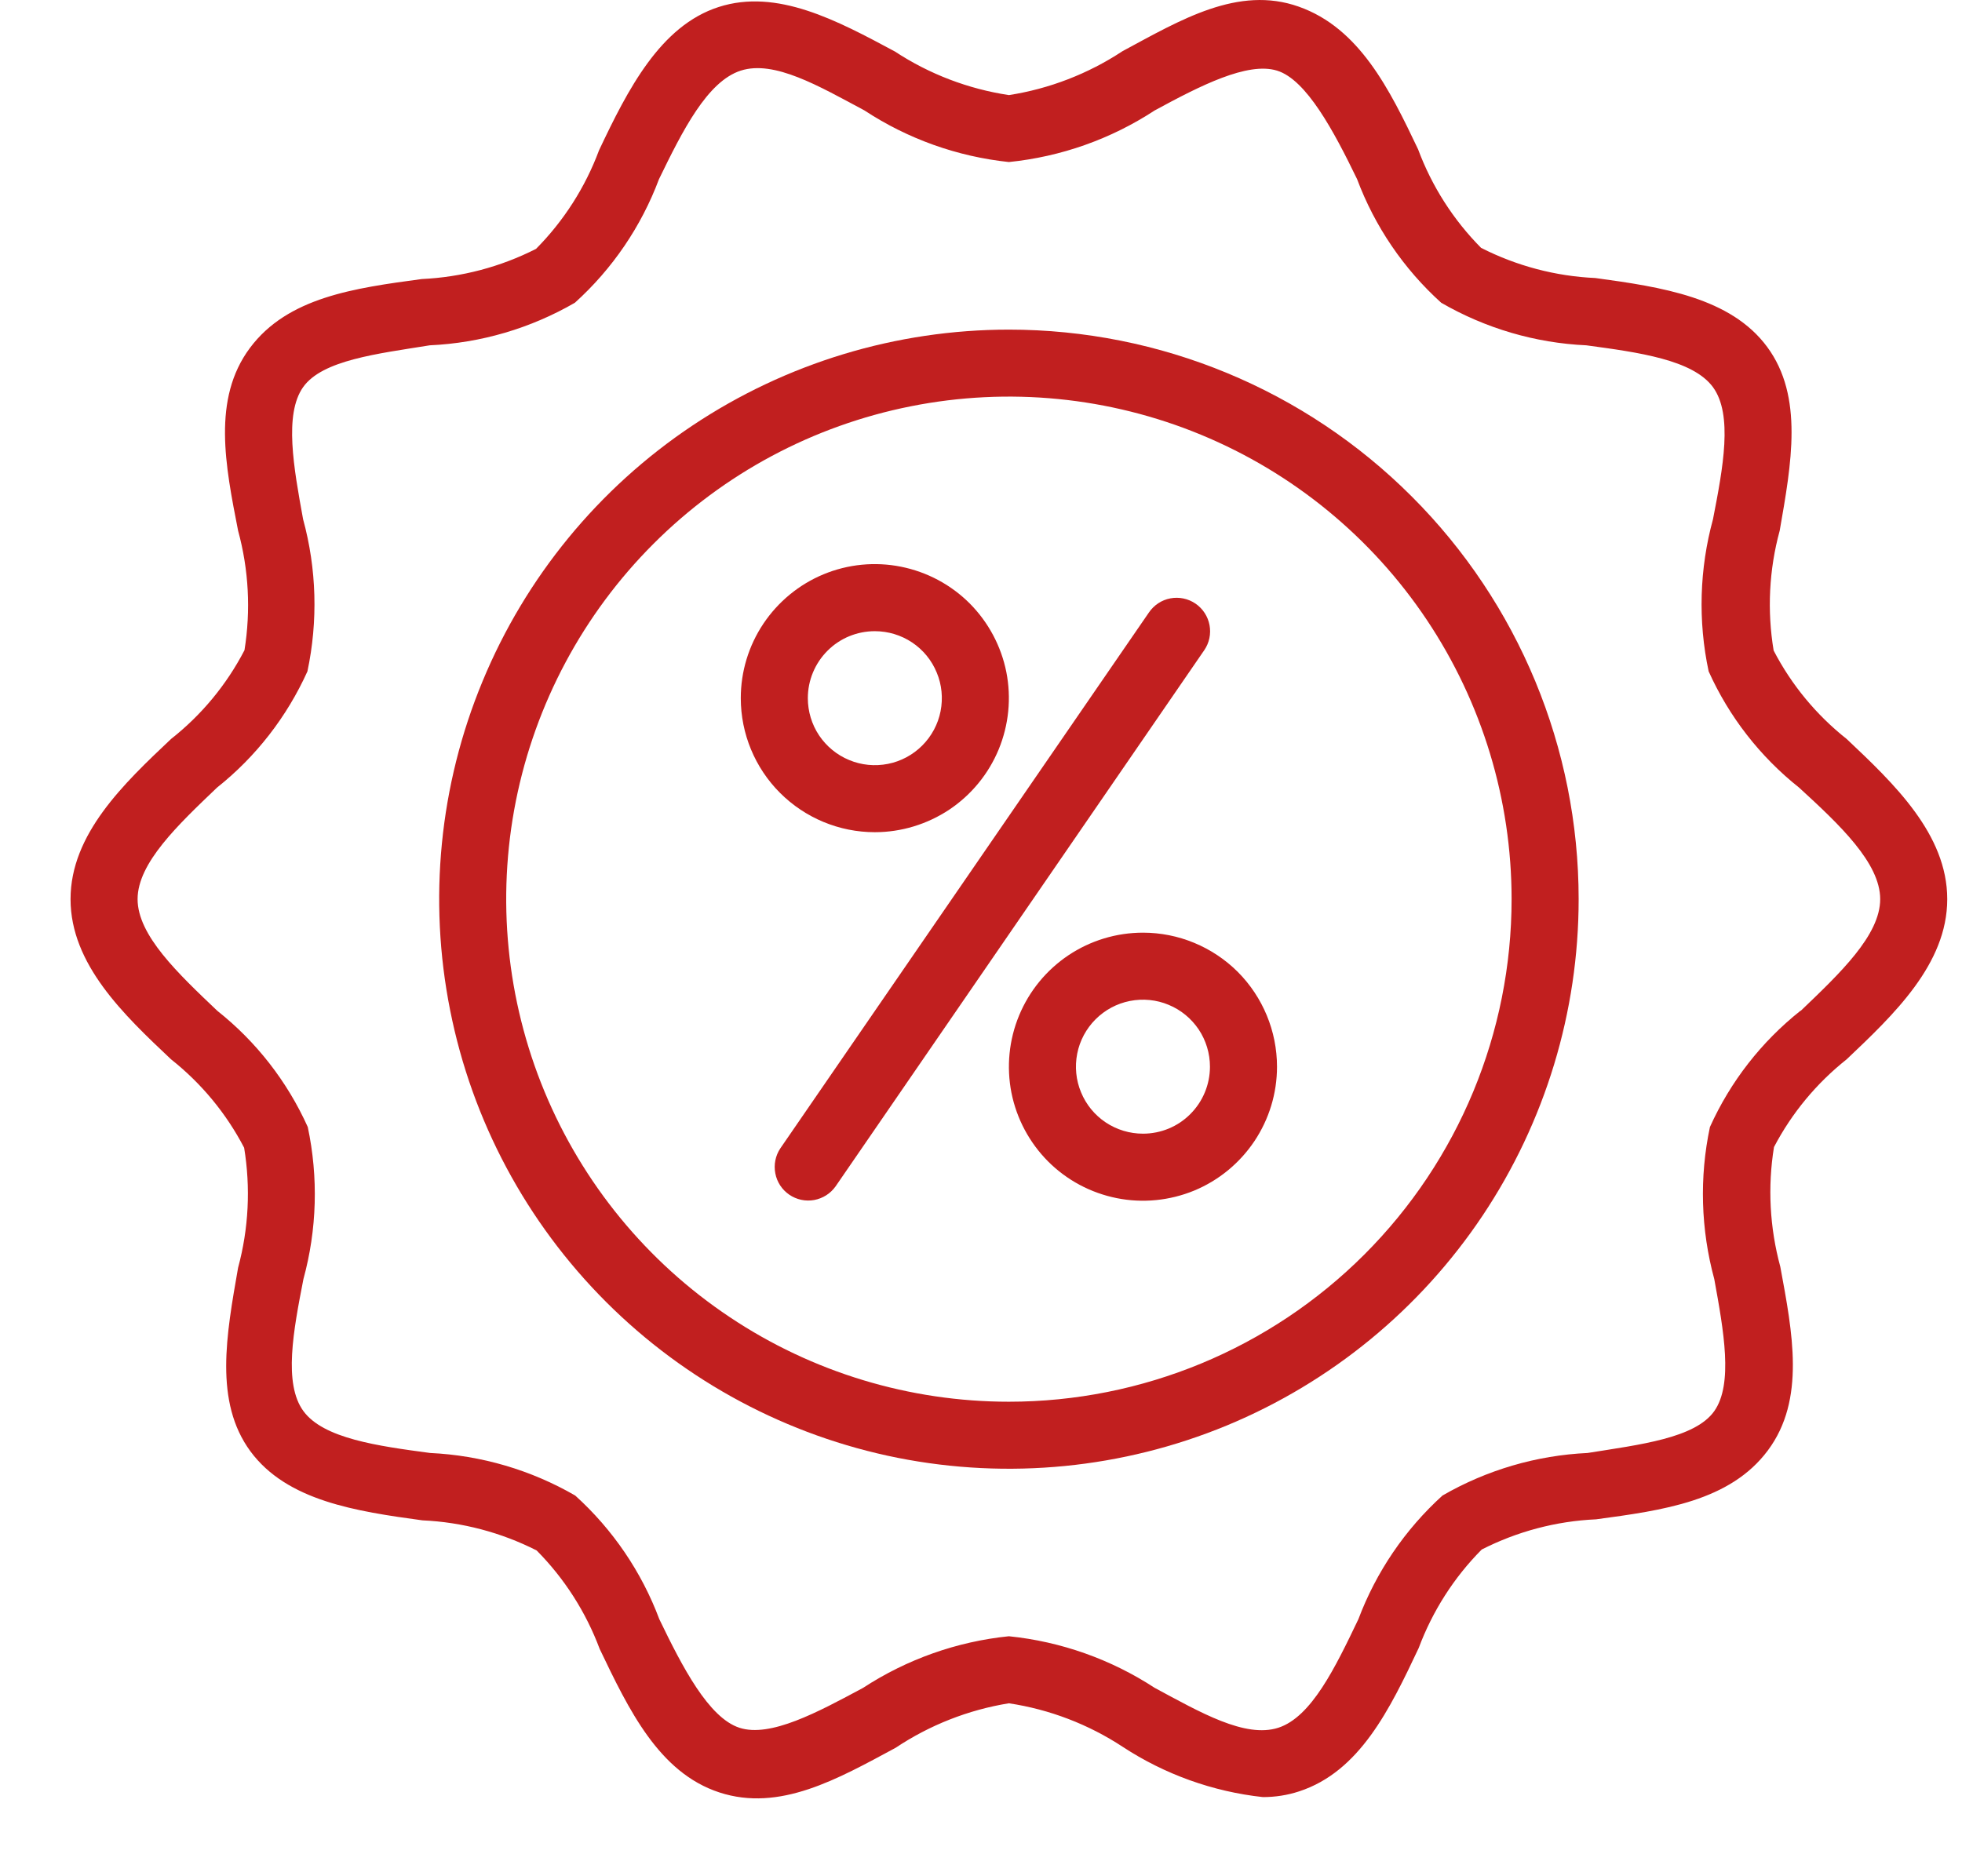
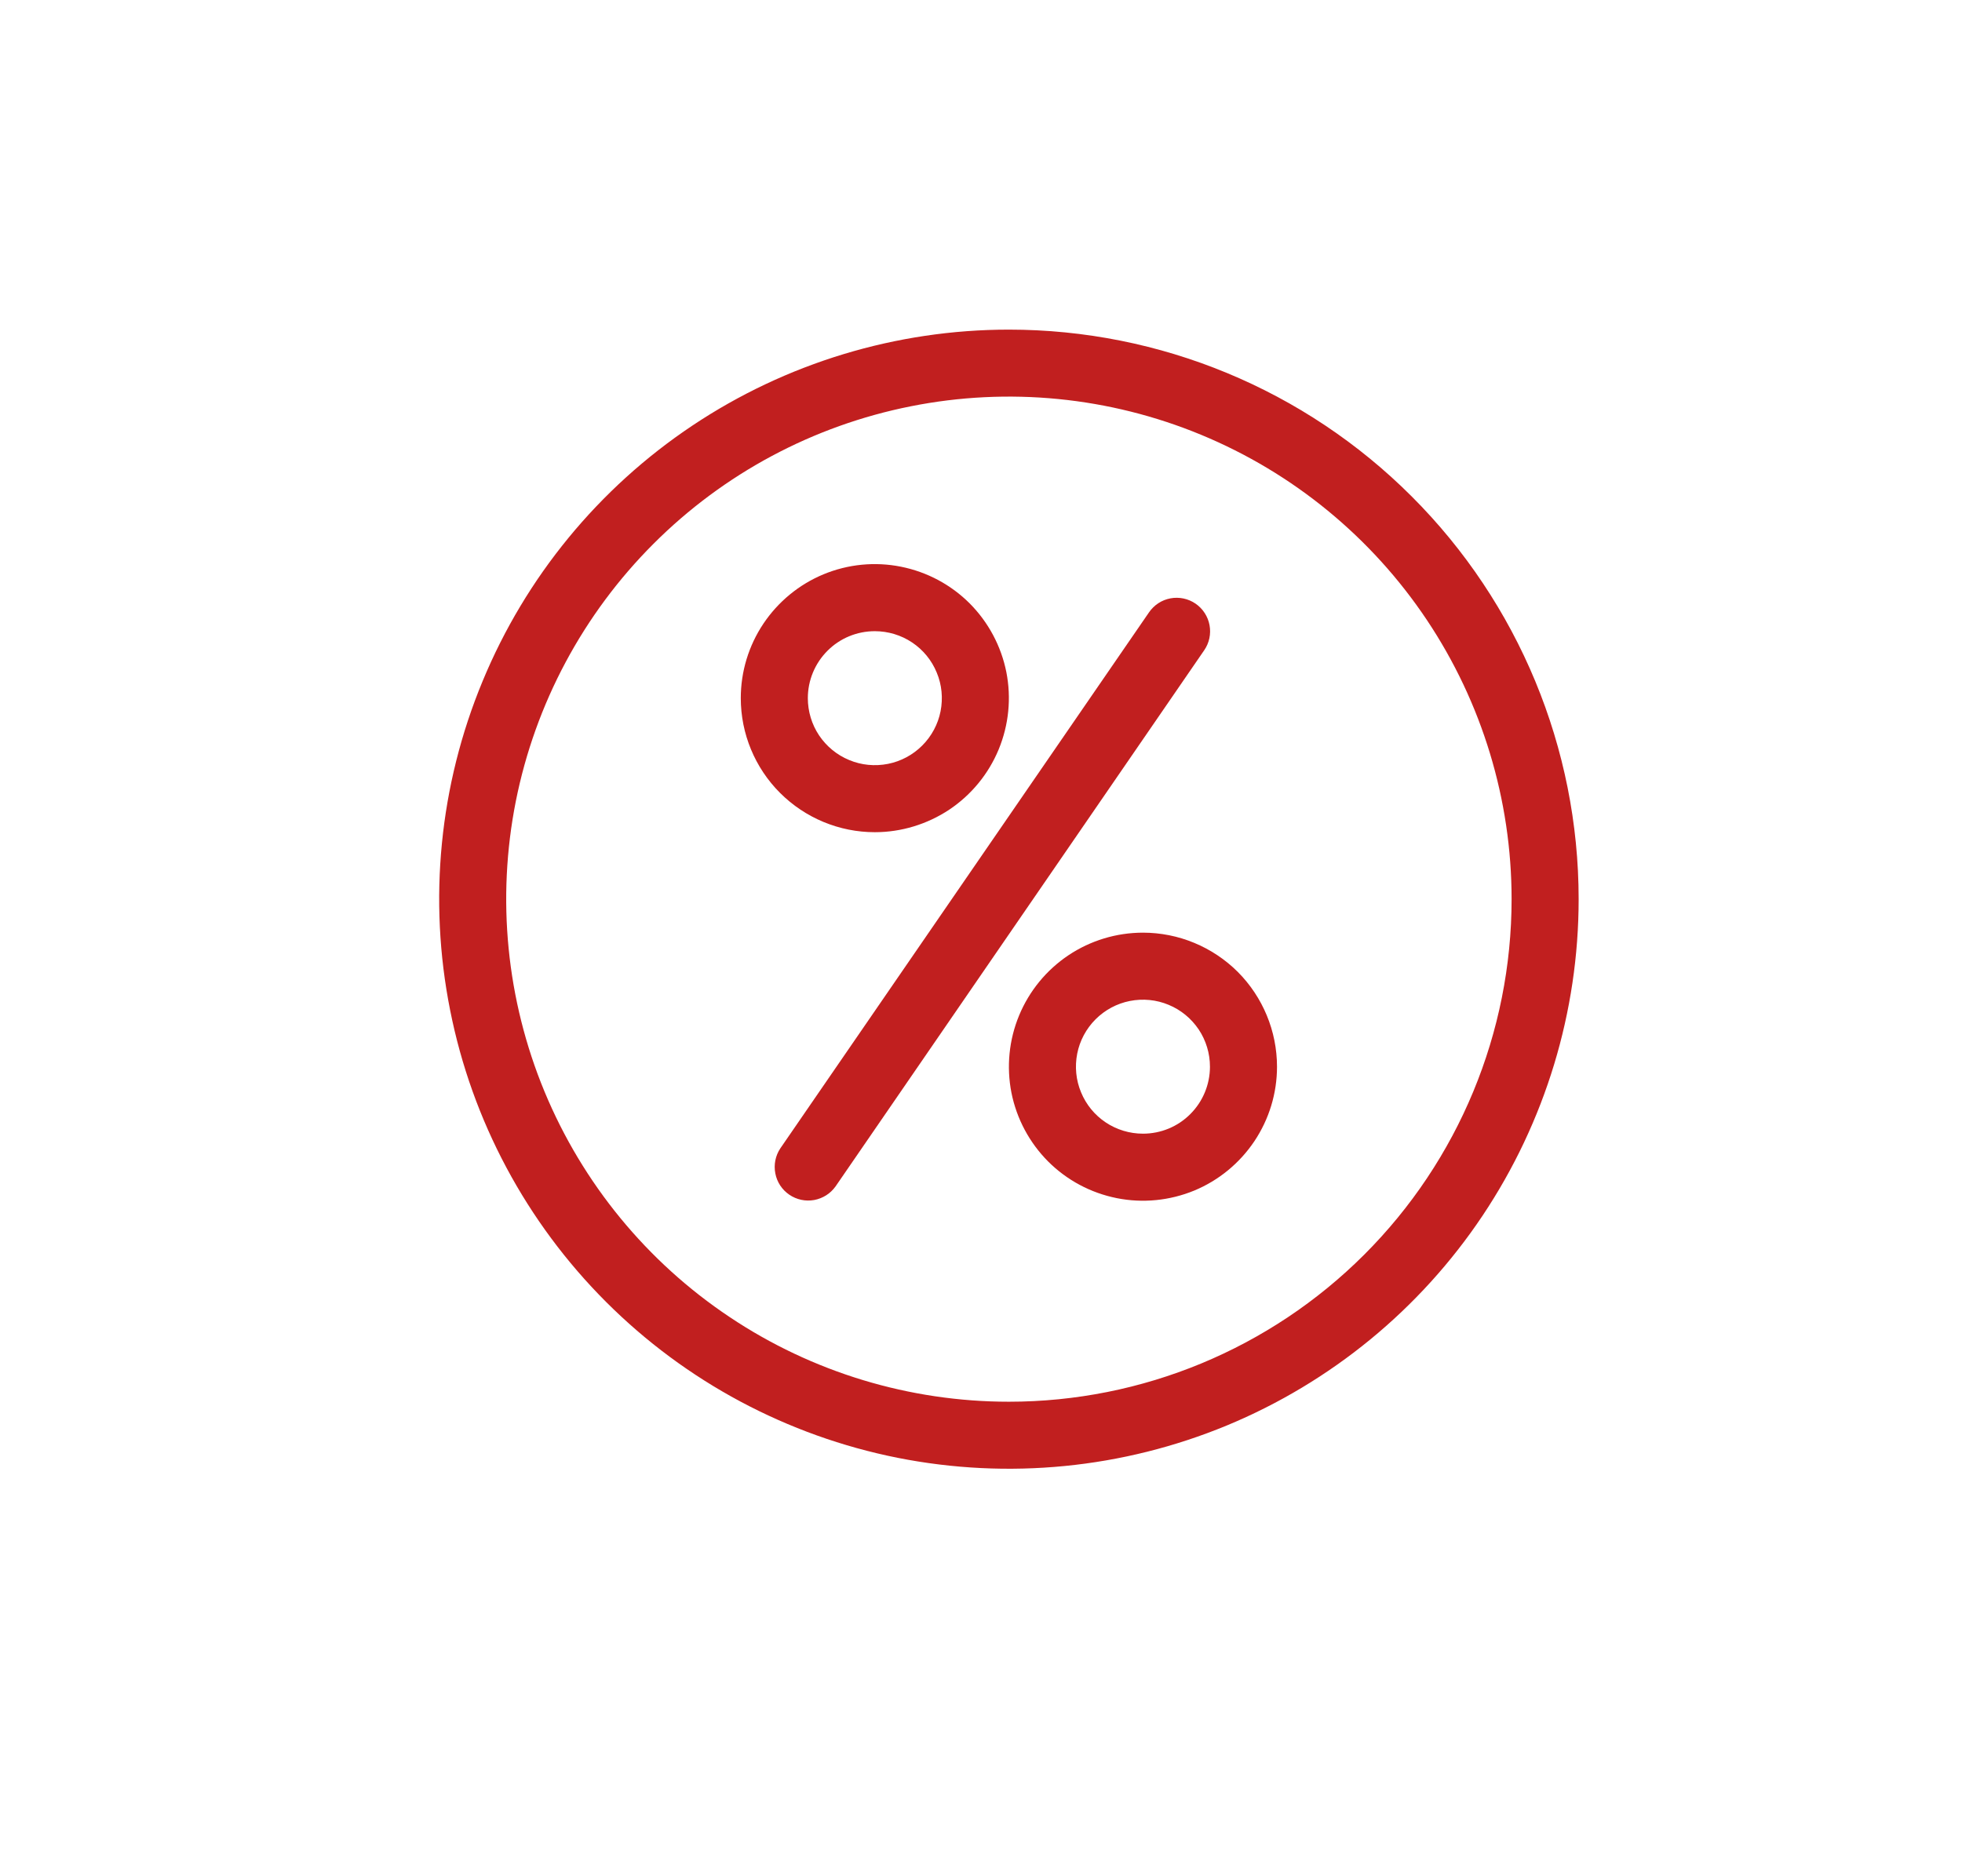
<svg xmlns="http://www.w3.org/2000/svg" width="23" height="22" viewBox="0 0 23 22" fill="none">
-   <path d="M21.648 8.665C21.293 8.384 21.001 8.031 20.792 7.628C20.714 7.16 20.738 6.68 20.863 6.222C21 5.436 21.145 4.65 20.717 4.069C20.289 3.488 19.48 3.366 18.702 3.26C18.235 3.239 17.778 3.118 17.362 2.906C17.037 2.578 16.785 2.184 16.624 1.751C16.29 1.048 15.936 0.329 15.225 0.078C14.514 -0.174 13.838 0.235 13.159 0.6C12.757 0.865 12.303 1.041 11.827 1.115C11.35 1.043 10.894 0.869 10.491 0.604C9.811 0.239 9.108 -0.138 8.425 0.082C7.741 0.302 7.36 1.048 7.022 1.763C6.861 2.196 6.609 2.59 6.284 2.918C5.867 3.13 5.411 3.25 4.944 3.272C4.158 3.378 3.373 3.484 2.929 4.081C2.485 4.678 2.642 5.46 2.791 6.222C2.916 6.679 2.941 7.157 2.866 7.624C2.656 8.029 2.363 8.383 2.005 8.665C1.451 9.188 0.827 9.781 0.827 10.543C0.827 11.306 1.451 11.899 2.005 12.421C2.361 12.703 2.653 13.056 2.862 13.458C2.939 13.927 2.915 14.406 2.791 14.865C2.654 15.65 2.508 16.436 2.936 17.018C3.365 17.599 4.174 17.721 4.952 17.827C5.418 17.848 5.875 17.969 6.291 18.18C6.617 18.509 6.868 18.902 7.03 19.335C7.372 20.05 7.725 20.785 8.432 21.017C9.14 21.249 9.819 20.86 10.499 20.494C10.899 20.227 11.352 20.049 11.827 19.972C12.304 20.044 12.759 20.218 13.162 20.483C13.655 20.806 14.218 21.008 14.805 21.072C14.949 21.072 15.092 21.05 15.229 21.005C15.94 20.773 16.294 20.039 16.631 19.324C16.793 18.891 17.044 18.497 17.37 18.169C17.786 17.957 18.243 17.836 18.71 17.815C19.495 17.709 20.281 17.603 20.725 17.006C21.169 16.409 21.012 15.623 20.87 14.853C20.746 14.396 20.72 13.918 20.796 13.45C21.005 13.051 21.295 12.701 21.648 12.421C22.198 11.899 22.827 11.306 22.827 10.543C22.827 9.781 22.202 9.188 21.648 8.665ZM21.106 11.852C20.649 12.215 20.285 12.682 20.045 13.215C19.92 13.805 19.938 14.416 20.096 14.998C20.206 15.603 20.32 16.228 20.096 16.546C19.872 16.864 19.224 16.939 18.611 17.037C18.013 17.065 17.429 17.236 16.91 17.536C16.471 17.934 16.133 18.431 15.924 18.986C15.653 19.552 15.374 20.133 14.985 20.259C14.596 20.384 14.07 20.078 13.536 19.791C13.023 19.456 12.437 19.248 11.827 19.186C11.217 19.248 10.631 19.456 10.118 19.791C9.584 20.078 9.03 20.377 8.668 20.259C8.307 20.141 8 19.548 7.729 18.986C7.521 18.431 7.183 17.934 6.743 17.536C6.224 17.236 5.641 17.065 5.042 17.037C4.429 16.955 3.793 16.868 3.557 16.546C3.321 16.224 3.439 15.603 3.557 14.998C3.716 14.416 3.733 13.805 3.608 13.215C3.368 12.682 3.005 12.215 2.547 11.852C2.088 11.415 1.613 10.968 1.613 10.543C1.613 10.119 2.088 9.671 2.544 9.235C3.001 8.872 3.364 8.404 3.604 7.872C3.729 7.282 3.712 6.67 3.553 6.088C3.443 5.483 3.329 4.859 3.553 4.54C3.777 4.222 4.425 4.148 5.038 4.049C5.637 4.022 6.22 3.85 6.739 3.55C7.179 3.153 7.517 2.656 7.725 2.101C8 1.535 8.291 0.954 8.684 0.828C9.077 0.702 9.599 1.009 10.134 1.295C10.642 1.629 11.222 1.836 11.827 1.9C12.437 1.838 13.023 1.631 13.536 1.295C14.07 1.005 14.624 0.722 14.97 0.828C15.315 0.934 15.637 1.539 15.909 2.101C16.117 2.656 16.455 3.153 16.895 3.55C17.414 3.85 17.997 4.022 18.596 4.049C19.209 4.132 19.845 4.218 20.081 4.54C20.316 4.863 20.199 5.483 20.081 6.088C19.922 6.67 19.904 7.282 20.03 7.872C20.269 8.404 20.633 8.872 21.09 9.235C21.566 9.671 22.041 10.119 22.041 10.543C22.041 10.968 21.566 11.415 21.11 11.852H21.106Z" fill="#C11F1F" />
  <path d="M11.827 3.865C10.506 3.865 9.215 4.257 8.117 4.99C7.018 5.724 6.162 6.767 5.657 7.988C5.151 9.208 5.019 10.551 5.277 11.846C5.534 13.142 6.171 14.332 7.105 15.266C8.039 16.2 9.229 16.836 10.524 17.094C11.82 17.351 13.162 17.219 14.383 16.714C15.603 16.208 16.646 15.352 17.38 14.254C18.114 13.155 18.506 11.864 18.506 10.543C18.506 8.772 17.802 7.073 16.549 5.821C15.297 4.568 13.598 3.865 11.827 3.865ZM11.827 16.436C10.662 16.436 9.522 16.091 8.553 15.443C7.584 14.796 6.829 13.875 6.383 12.799C5.937 11.722 5.82 10.537 6.047 9.394C6.275 8.251 6.836 7.201 7.66 6.377C8.484 5.552 9.534 4.991 10.677 4.764C11.82 4.536 13.005 4.653 14.082 5.099C15.159 5.545 16.079 6.3 16.727 7.27C17.374 8.239 17.72 9.378 17.72 10.543C17.72 12.106 17.099 13.605 15.994 14.71C14.889 15.815 13.39 16.436 11.827 16.436Z" fill="#C11F1F" />
  <path d="M10.255 9.758C10.566 9.758 10.87 9.665 11.129 9.493C11.387 9.32 11.588 9.075 11.707 8.788C11.826 8.5 11.857 8.184 11.797 7.88C11.736 7.575 11.586 7.295 11.367 7.075C11.147 6.855 10.867 6.706 10.562 6.645C10.257 6.584 9.941 6.615 9.654 6.734C9.367 6.853 9.122 7.055 8.949 7.313C8.776 7.572 8.684 7.875 8.684 8.186C8.684 8.603 8.85 9.003 9.144 9.297C9.439 9.592 9.839 9.758 10.255 9.758ZM10.255 7.401C10.411 7.401 10.563 7.447 10.692 7.533C10.821 7.619 10.922 7.742 10.981 7.886C11.041 8.029 11.056 8.187 11.026 8.34C10.996 8.492 10.921 8.632 10.811 8.742C10.701 8.852 10.561 8.927 10.409 8.957C10.256 8.987 10.098 8.972 9.955 8.912C9.811 8.853 9.689 8.752 9.602 8.623C9.516 8.494 9.47 8.342 9.47 8.186C9.47 7.978 9.553 7.778 9.7 7.631C9.847 7.483 10.047 7.401 10.255 7.401V7.401Z" fill="#C11F1F" />
  <path d="M13.399 10.936C13.088 10.936 12.784 11.028 12.525 11.201C12.267 11.374 12.066 11.619 11.947 11.906C11.828 12.193 11.797 12.509 11.857 12.814C11.918 13.119 12.068 13.399 12.287 13.619C12.507 13.839 12.787 13.988 13.092 14.049C13.397 14.11 13.713 14.078 14 13.96C14.287 13.841 14.532 13.639 14.705 13.381C14.878 13.122 14.97 12.819 14.97 12.508C14.97 12.091 14.804 11.691 14.51 11.396C14.215 11.102 13.815 10.936 13.399 10.936ZM13.399 13.293C13.243 13.293 13.091 13.247 12.962 13.161C12.833 13.075 12.732 12.952 12.673 12.808C12.613 12.665 12.598 12.507 12.628 12.354C12.658 12.202 12.733 12.062 12.843 11.952C12.953 11.842 13.093 11.767 13.245 11.737C13.398 11.707 13.556 11.722 13.699 11.782C13.843 11.841 13.965 11.942 14.052 12.071C14.138 12.2 14.184 12.352 14.184 12.508C14.184 12.716 14.101 12.916 13.954 13.063C13.807 13.211 13.607 13.293 13.399 13.293Z" fill="#C11F1F" />
  <path d="M14.015 7.078C13.929 7.019 13.823 6.997 13.721 7.016C13.618 7.035 13.528 7.095 13.469 7.181L9.147 13.466C9.09 13.552 9.069 13.657 9.089 13.759C9.108 13.86 9.167 13.95 9.252 14.008C9.338 14.067 9.442 14.089 9.544 14.071C9.646 14.052 9.736 13.995 9.796 13.91L14.117 7.624C14.176 7.538 14.198 7.433 14.179 7.33C14.16 7.228 14.101 7.137 14.015 7.078V7.078Z" fill="#C11F1F" />
</svg>